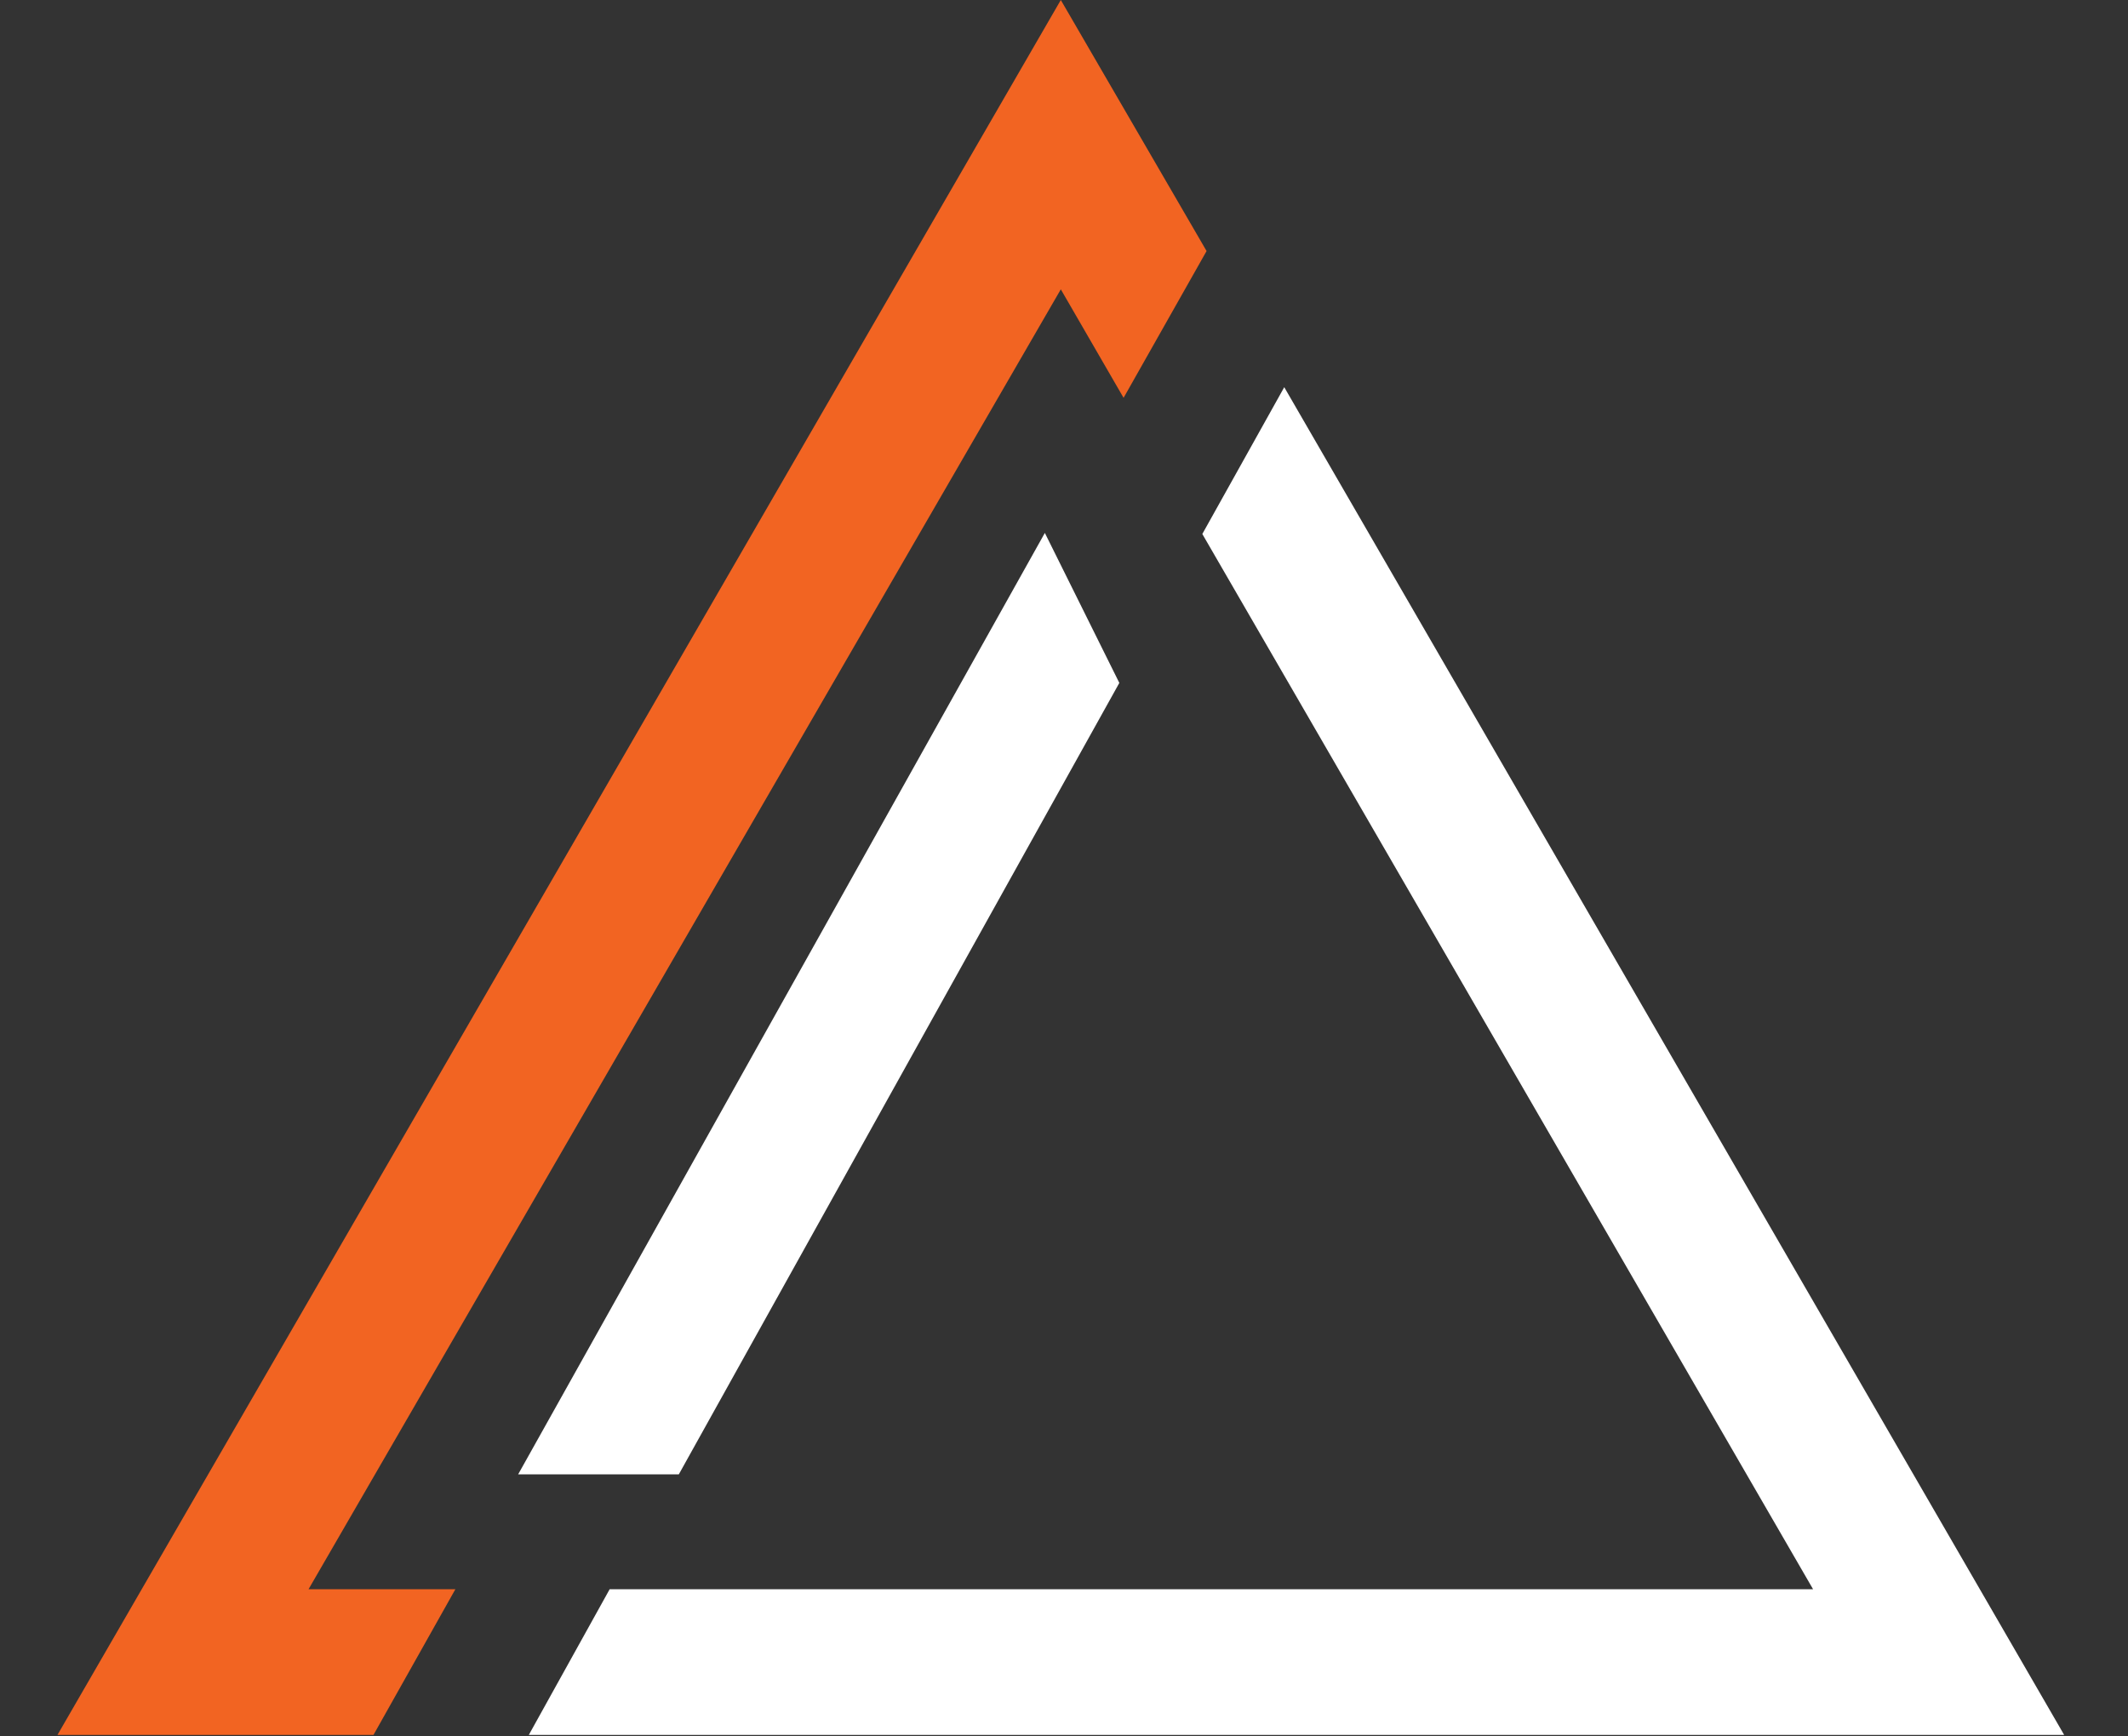
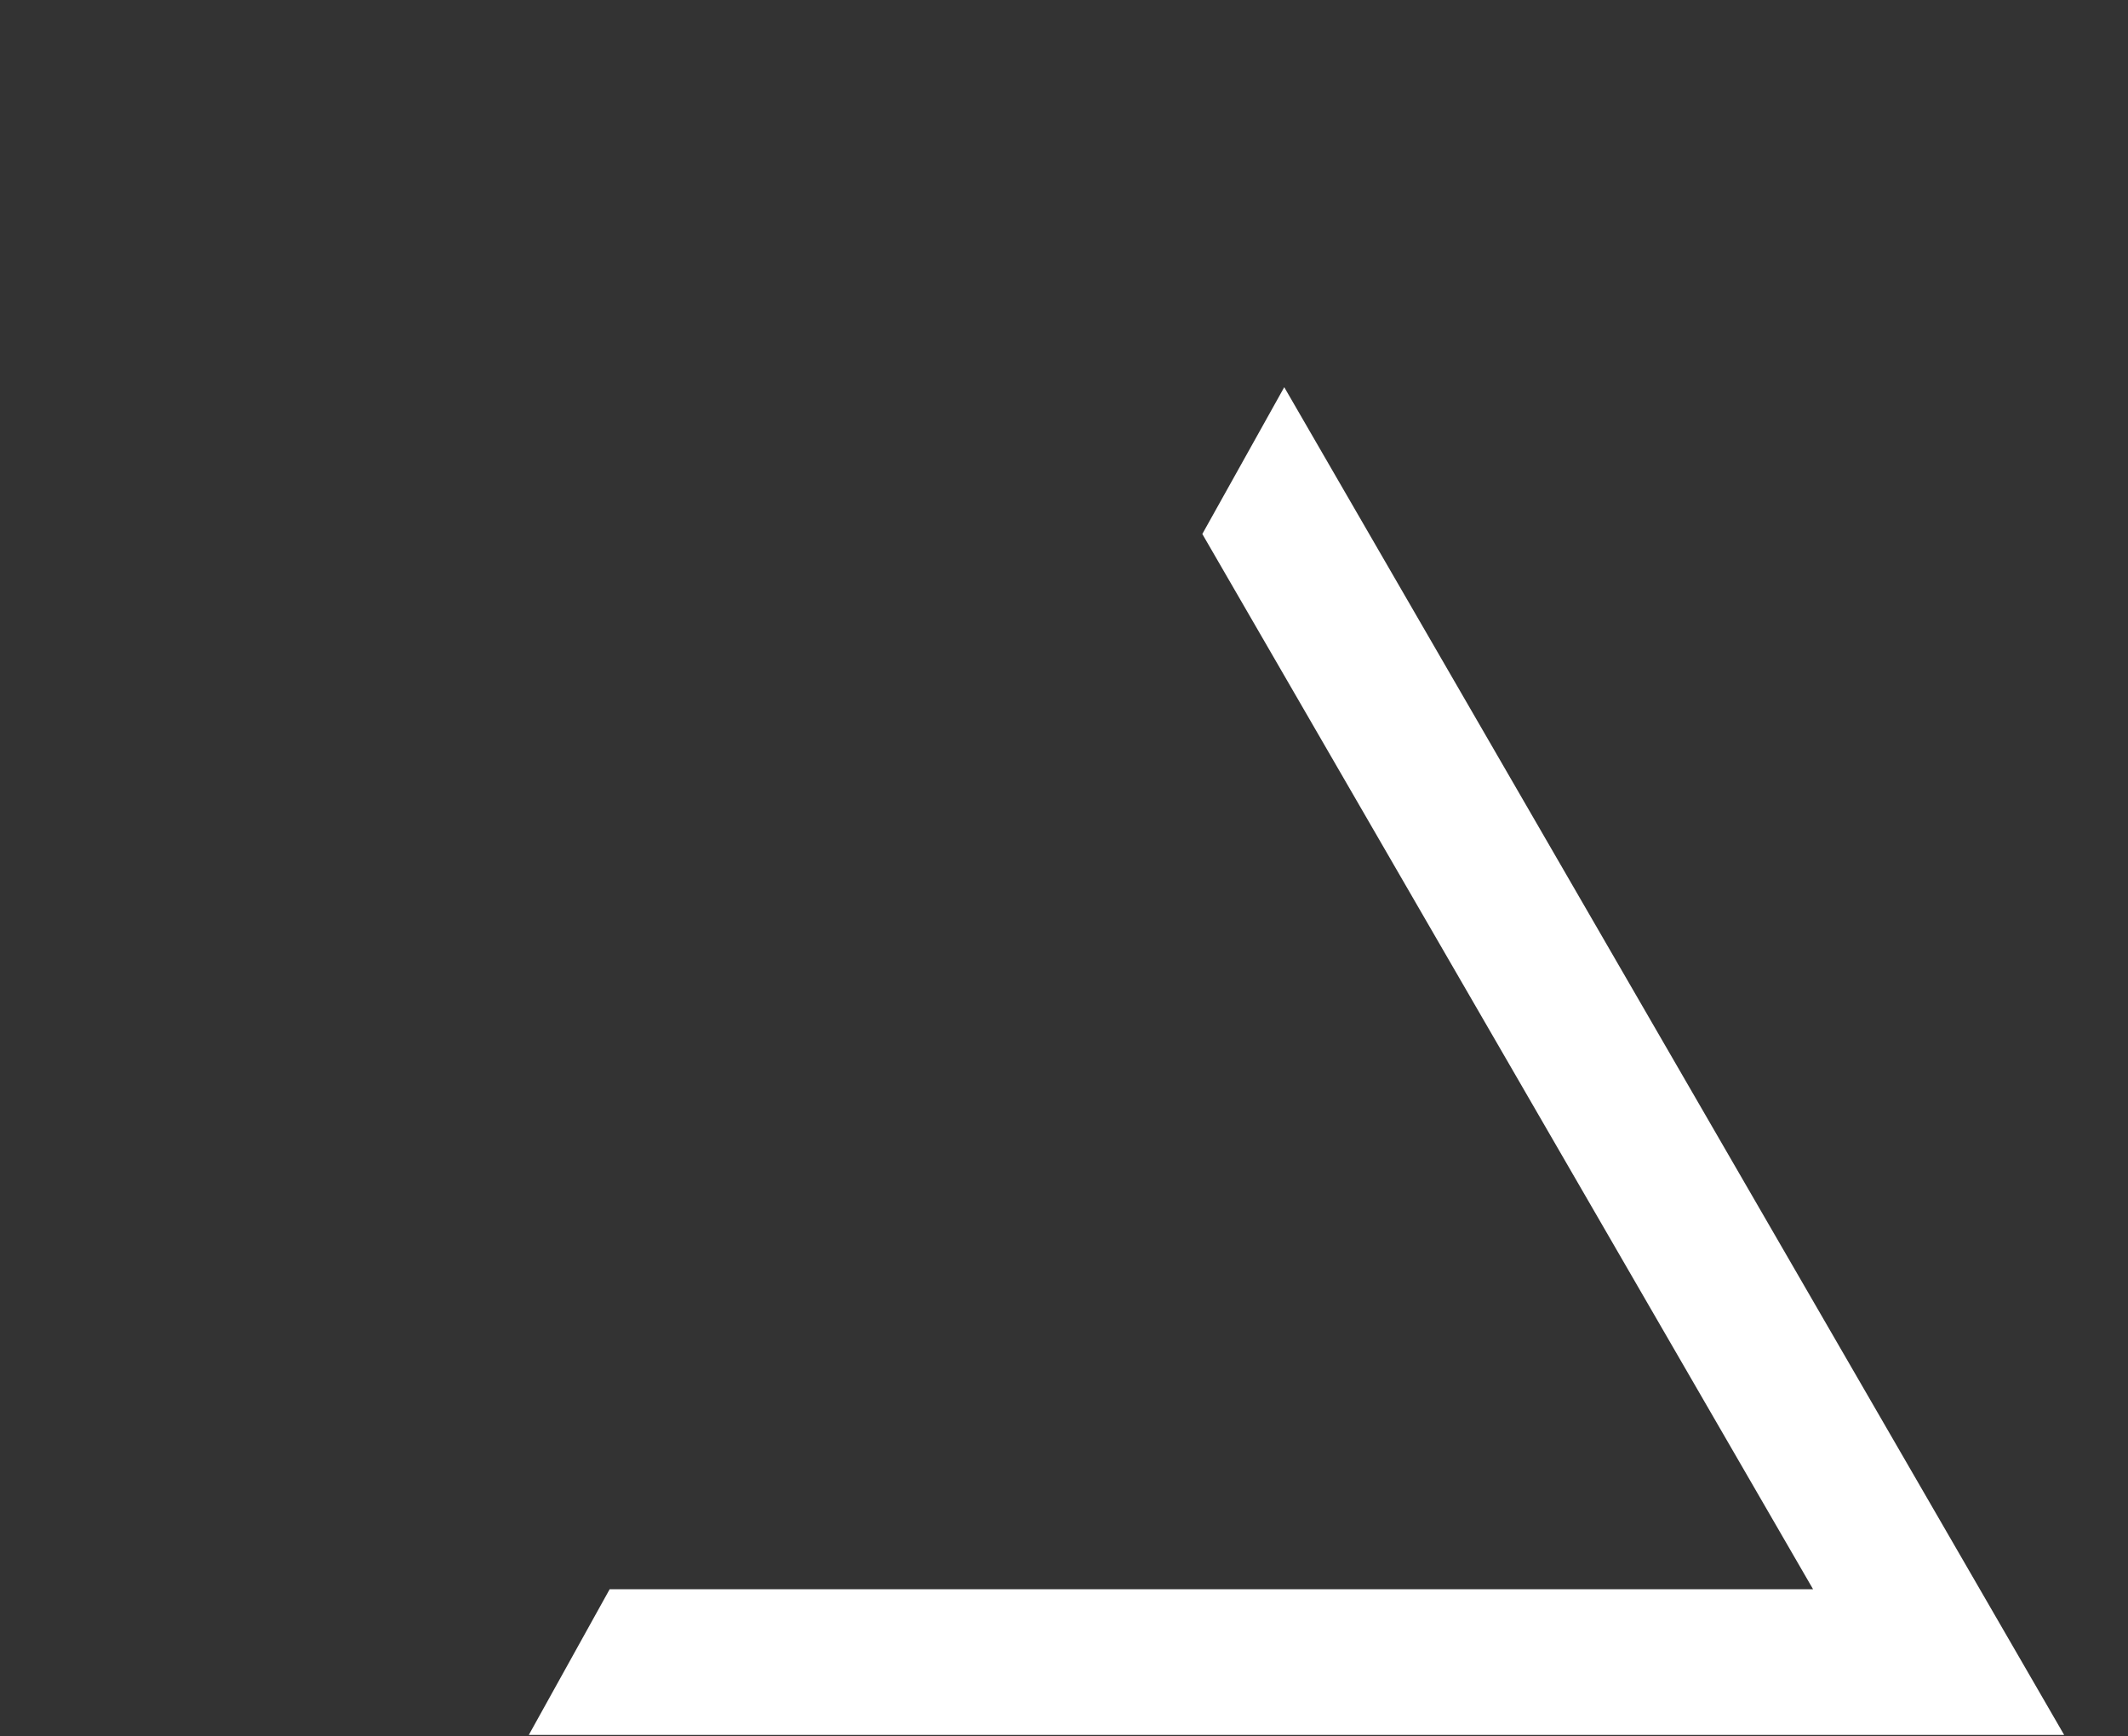
<svg xmlns="http://www.w3.org/2000/svg" version="1.1" id="Layer_1" x="0px" y="0px" viewBox="0 0 200 163.2" style="enable-background:new 0 0 200 163.2;" xml:space="preserve">
  <rect x="0" y="0" width="200" height="163.2" fill="#333333" stroke="none" />
  <style type="text/css">
	.st0{fill-rule:evenodd;clip-rule:evenodd;fill:#FFFFFF;}
	.st1{fill-rule:evenodd;clip-rule:evenodd;fill:#F26422;}
</style>
  <polygon class="st0" points="57.3,149.4 170.4,149.4 113,50.2 120.7,36.4 194,163.1 49.7,163.1 " />
-   <path class="st1" d="M35.1,163.1c-27.4,0-29.7,0-29.7,0L99.7,0l13.7,23.6l-7.8,13.8l-5.9-10.2L29,149.4h13.8L35.1,163.1z" />
-   <polygon class="st0" points="98.2,50.1 105.2,64.2 63.8,138.6 48.7,138.6 " />
</svg>